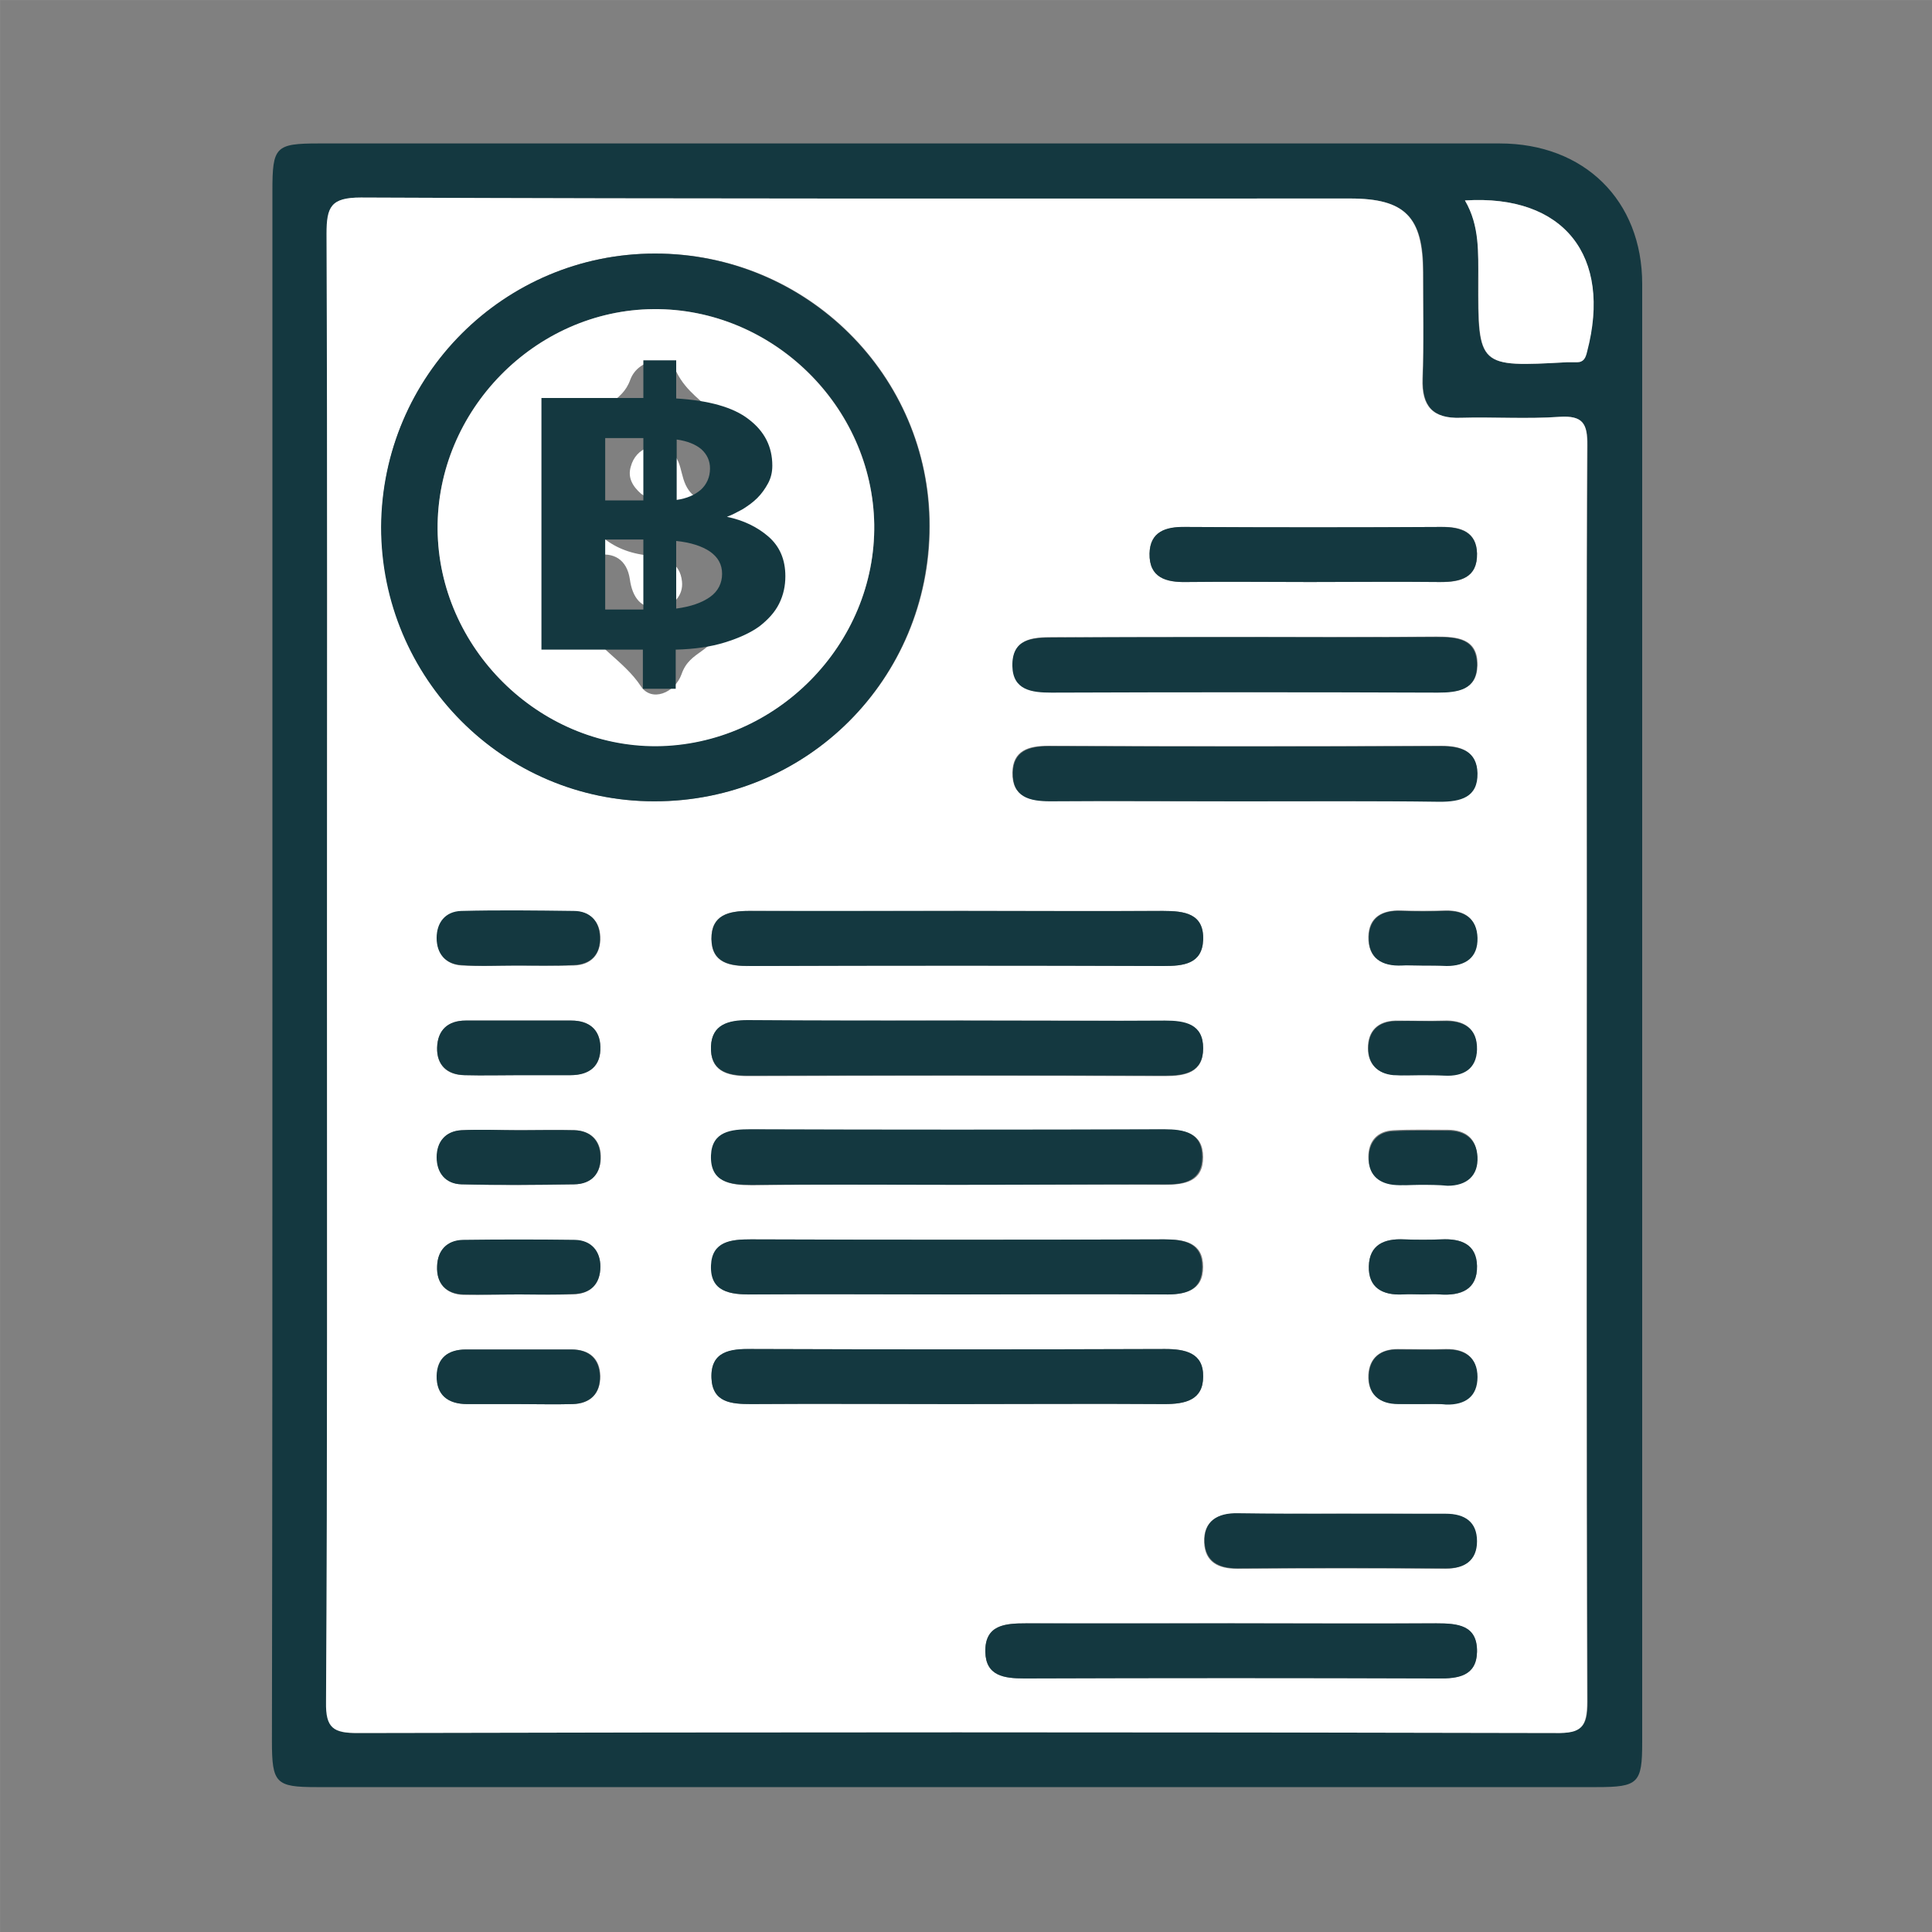
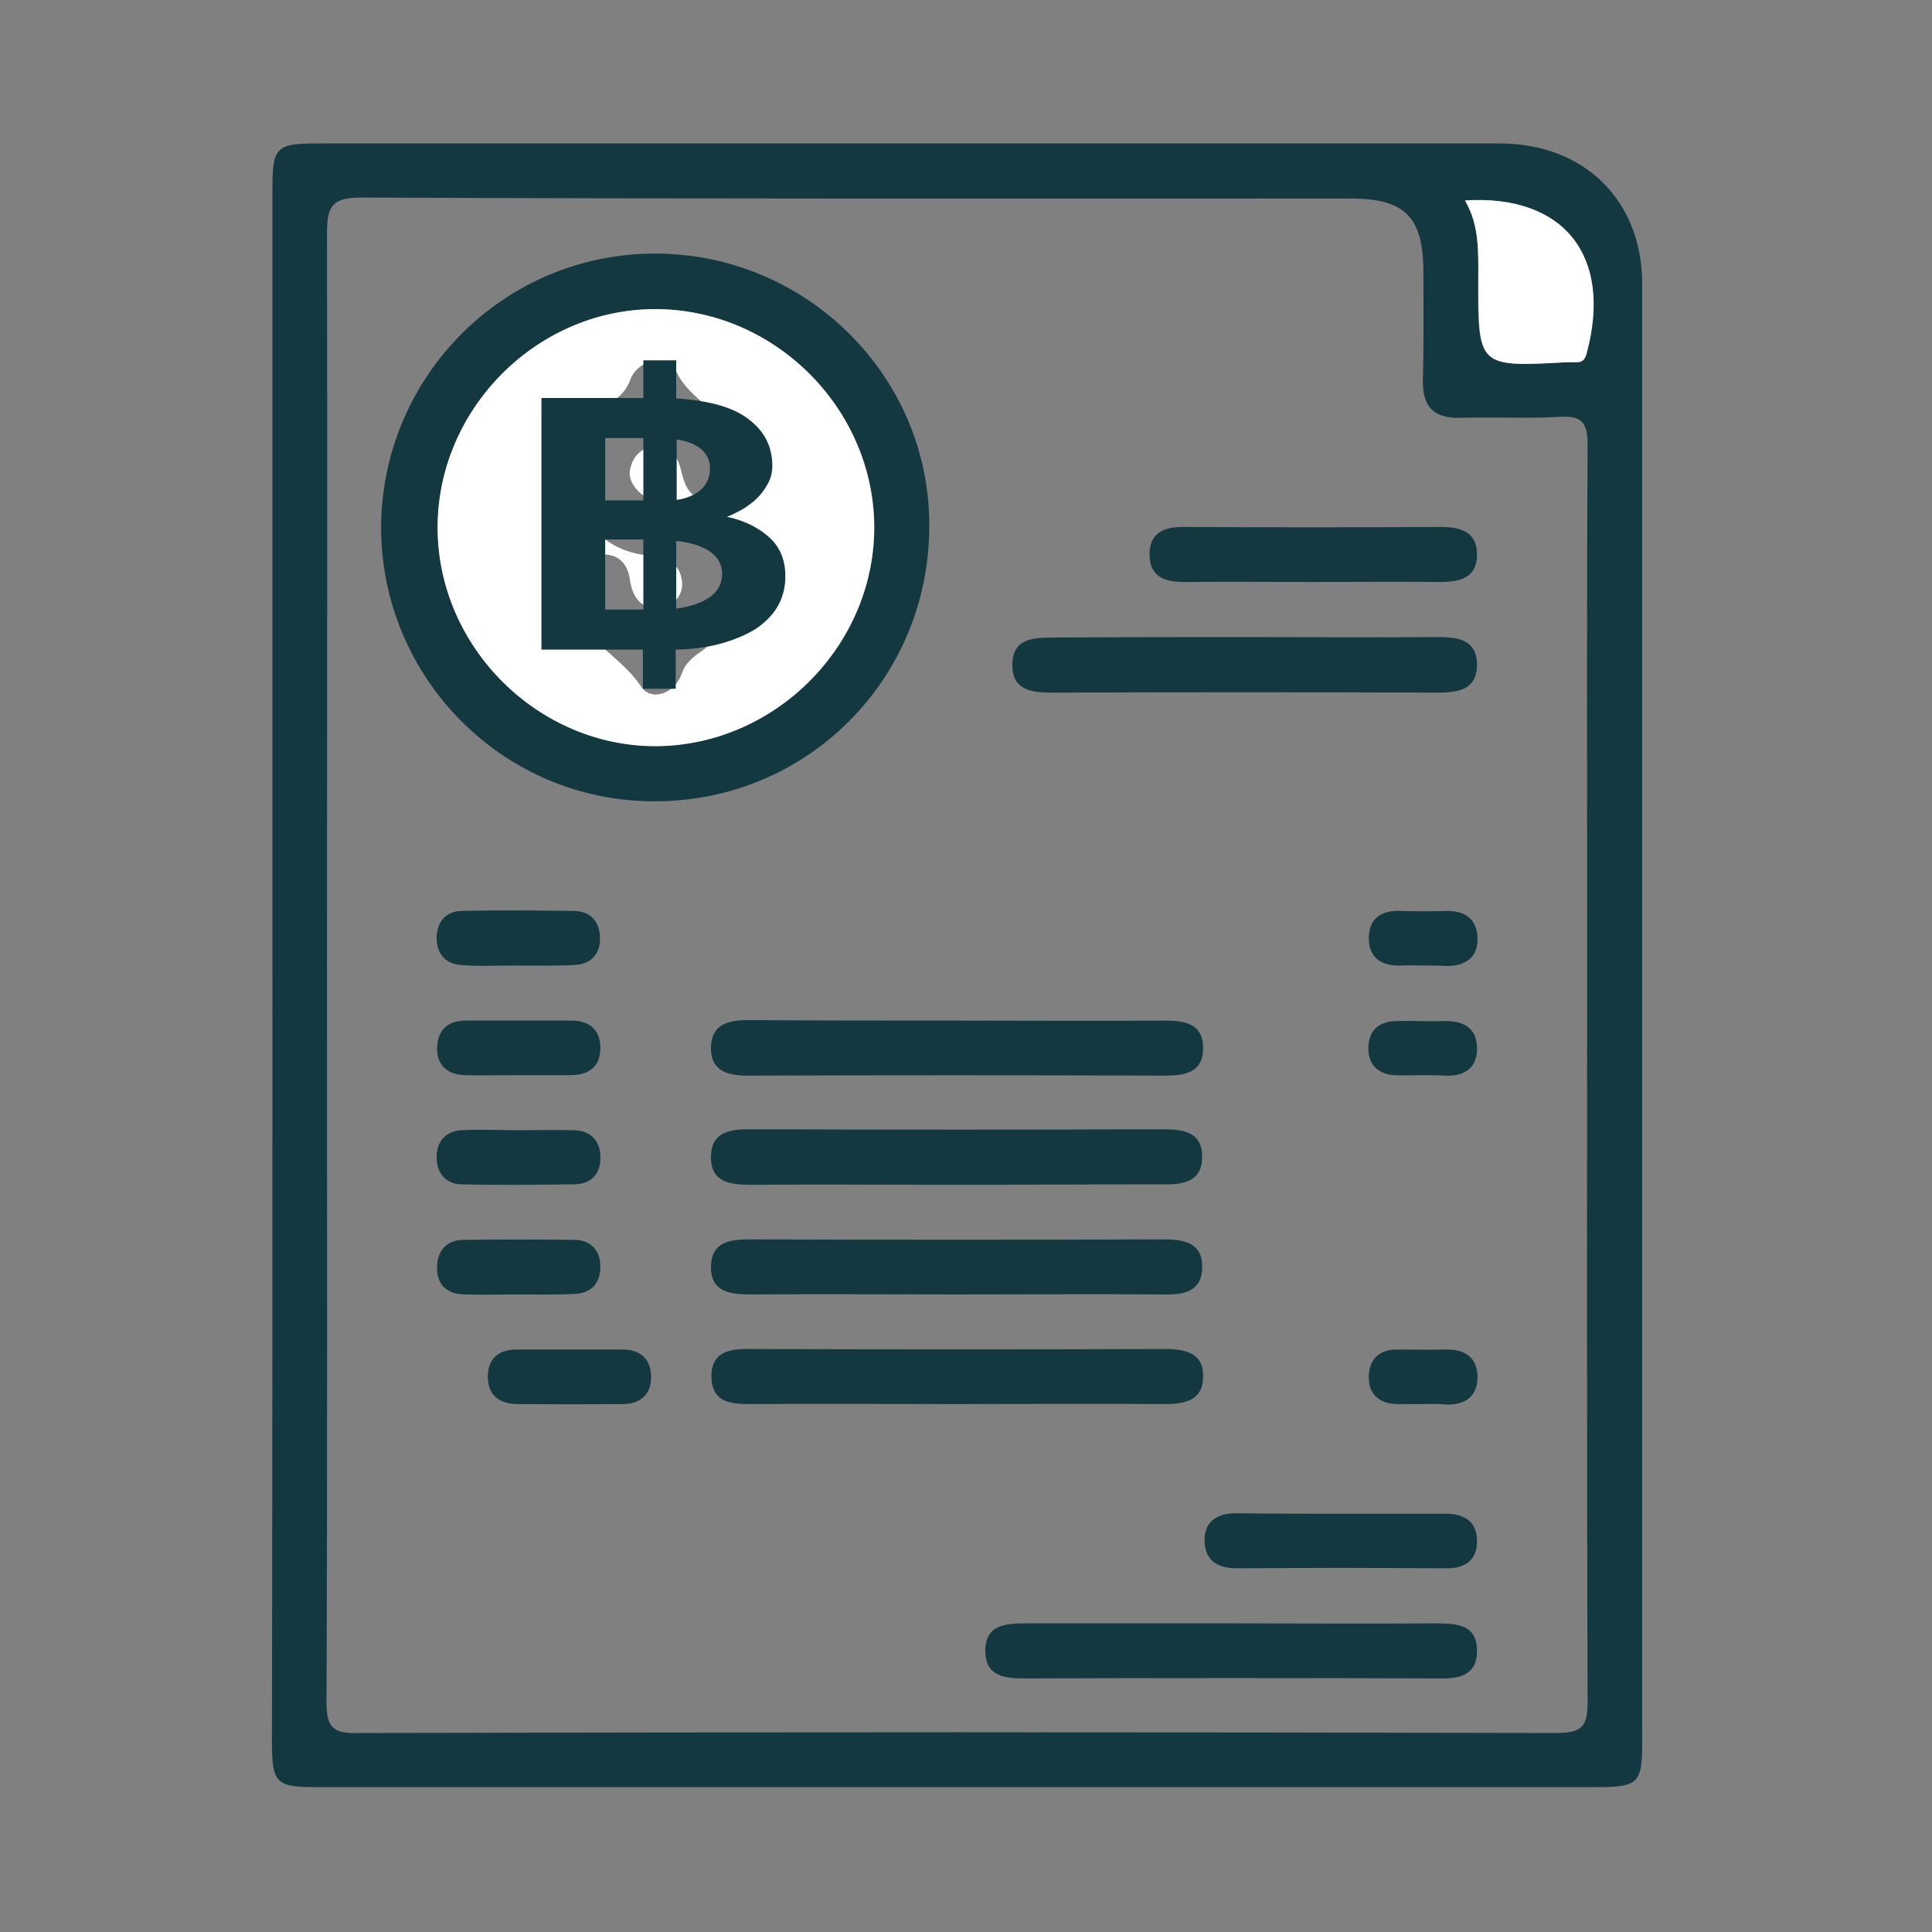
<svg xmlns="http://www.w3.org/2000/svg" version="1.1" id="Layer_1" x="0px" y="0px" viewBox="0 0 400 400" style="enable-background:new 0 0 400 400;" xml:space="preserve">
  <rect x="0" y="0" width="400" height="400" fill="#808080" stroke="none" />
  <style type="text/css">
	.st0{fill:#143840;}
	.st1{fill:#FFFFFF;}
	.st2{fill:none;stroke:#FFFFFF;stroke-width:1.000000e-02;stroke-miterlimit:10;}
</style>
  <g>
    <path class="st0" d="M56.4,199.7c0-53.4,0-106.8,0-160.2c0-9.1,0.6-9.8,9.6-9.8c81.5,0,163,0,244.5,0c17.5,0,29.5,11.8,29.5,29.1   c0,100.6,0,201.3,0,301.9c0,8.5-0.8,9.3-9.4,9.3c-88.4,0-176.7,0-265.1,0c-8.4,0-9.2-0.8-9.2-9.5C56.4,307,56.4,253.3,56.4,199.7z    M67.7,199.3c0,51,0.1,102.1-0.1,153.1c0,5.5,1.5,6.5,6.6,6.4c82.7-0.2,165.4-0.2,248,0c5.3,0,6.5-1.3,6.5-6.5   c-0.2-55-0.1-110.1-0.1-165.1c0-31.7-0.1-63.3,0.1-95c0-4.5-1-6.2-5.7-5.9c-6.8,0.4-13.7,0-20.5,0.2c-5.8,0.2-8.1-2.4-7.9-8.1   c0.2-7.3,0.1-14.6,0.1-22c0-11.5-3.8-15.3-15.1-15.3c-68.3,0-136.5,0.1-204.8-0.2c-6.2,0-7.1,1.9-7.1,7.5   C67.8,98.7,67.7,149,67.7,199.3z M303.3,41.5c3.1,5.2,2.8,10.8,2.7,16.4c0,18.1,0,18.1,18.3,17.1c0.7,0,1.4,0,2.1,0   c1.4,0,1.8-0.9,2.1-2.2C333.8,53,323.8,40.2,303.3,41.5z" />
-     <path class="st1" d="M67.7,199.3c0-50.3,0.1-100.6-0.1-150.9c0-5.6,0.9-7.5,7.1-7.5c68.3,0.3,136.5,0.2,204.8,0.2   c11.4,0,15.1,3.8,15.1,15.3c0,7.3,0.2,14.7-0.1,22c-0.2,5.7,2.1,8.3,7.9,8.1c6.8-0.2,13.7,0.3,20.5-0.2c4.8-0.3,5.8,1.4,5.7,5.9   c-0.2,31.7-0.1,63.3-0.1,95c0,55-0.1,110.1,0.1,165.1c0,5.3-1.2,6.6-6.5,6.5c-82.7-0.2-165.4-0.2-248,0c-5.1,0-6.7-1-6.6-6.4   C67.8,301.4,67.7,250.4,67.7,199.3z M135.6,52.5c-31.3,0-56.6,25.4-56.6,56.6c0,31.3,25.3,56.8,56.5,56.8c31.6,0,57-25.3,57-57   C192.5,77.7,167,52.4,135.6,52.5z M199,188.6c-14.6,0-29.3,0.1-43.9,0c-4.2,0-7.9,0.8-7.8,5.8c0,5,3.8,5.7,8,5.6   c28.5-0.1,57.1-0.1,85.6,0c4.1,0,8-0.4,8.2-5.4c0.2-5.5-3.9-6-8.3-6C226.8,188.6,212.9,188.6,199,188.6z M198.7,211.3   c-14.6,0-29.3,0.1-43.9,0c-4,0-7.4,0.8-7.6,5.4c-0.2,5,3.2,6.1,7.6,6.1c28.8-0.1,57.6-0.1,86.4,0c4.2,0,7.9-0.7,7.9-5.7   c0-5-3.7-5.7-7.9-5.7C227,211.3,212.8,211.3,198.7,211.3z M198,245.3c14.4,0,28.8-0.1,43.2,0c4.2,0,7.9-0.7,7.9-5.7   c0-5-3.7-5.7-7.9-5.7c-28.5,0.1-57.1,0.1-85.6,0c-4.1,0-8,0.3-8.2,5.4c-0.2,5.5,3.8,6.1,8.3,6.1C169.7,245.2,183.8,245.3,198,245.3   z M198,268c14.4,0,28.8-0.1,43.2,0c4.2,0,7.9-0.7,7.9-5.7c0-5-3.7-5.7-7.9-5.7c-28.5,0.1-57.1,0.1-85.6,0c-4.1,0-8,0.3-8.2,5.4   c-0.2,5.5,3.9,6.1,8.3,6C169.7,267.9,183.9,268,198,268z M197.9,290.7c14.4,0,28.8-0.1,43.2,0c4.2,0,8-0.8,8-5.7   c0-4.9-3.7-5.7-7.9-5.7c-28.5,0.1-57.1,0.1-85.6,0c-4.4,0-8.5,0.5-8.3,6c0.2,5,4.1,5.4,8.2,5.4   C169.6,290.6,183.8,290.7,197.9,290.7z M254.9,336.1c-14.2,0-28.3,0.1-42.5,0c-4.4,0-8.5,0.3-8.4,5.9c0.1,5,3.9,5.5,8.1,5.5   c28.5-0.1,57.1-0.1,85.6,0c4.2,0,8-0.5,8.1-5.5c0.1-5.5-4.1-5.9-8.4-5.9C283.2,336.1,269,336.1,254.9,336.1z M257.7,131.9   c-13.2,0-26.4,0.1-39.6,0c-4.4,0-8.5,0.3-8.4,5.9c0.1,5,3.9,5.5,8.1,5.5c26.7-0.1,53.3-0.1,80,0c4.2,0,8-0.5,8.1-5.6   c0.1-5.5-4.1-5.9-8.5-5.9C284.1,131.9,270.9,131.9,257.7,131.9z M257,165.9c13.7,0,27.4-0.1,41,0c4.3,0,7.8-0.9,7.8-5.9   c-0.1-4.5-3.3-5.6-7.4-5.6c-27.1,0.1-54.3,0.1-81.4,0c-4.1,0-7.3,1-7.4,5.5c-0.1,5,3.4,5.9,7.7,5.9   C230.6,165.8,243.8,165.9,257,165.9z M271.2,120.5c9,0,17.9-0.1,26.9,0c4.3,0.1,7.8-0.9,7.7-5.9c-0.1-4.5-3.3-5.6-7.4-5.5   c-17.7,0.1-35.4,0.1-53,0c-4.1,0-7.3,1-7.4,5.5c-0.1,5,3.4,6,7.7,5.9C254.2,120.4,262.7,120.5,271.2,120.5z M277.4,313.4   c-7.1,0-14.1,0.1-21.2,0c-4.2-0.1-7.1,1.6-6.9,6c0.2,4,2.9,5.4,6.8,5.4c14.4-0.1,28.8-0.1,43.1,0c3.9,0,6.5-1.7,6.5-5.6   c0-4-2.5-5.8-6.5-5.7C292,313.4,284.7,313.4,277.4,313.4z M106.8,199.9C106.8,199.9,106.8,199.9,106.8,199.9c4,0,8,0.1,12,0   c3.7-0.1,5.6-2.4,5.5-5.9c-0.1-3.2-2.1-5.3-5.4-5.3c-7.8-0.1-15.5-0.1-23.3,0c-3.3,0.1-5.1,2.3-5.1,5.6c0,3.2,1.8,5.4,5.1,5.6   C99.3,200.1,103.1,199.9,106.8,199.9z M107.5,222.6c3.5,0,7.1,0,10.6,0c4,0,6.4-2,6.2-5.9c-0.1-3.6-2.4-5.4-6-5.4   c-7.3,0-14.6,0-21.9,0c-3.7,0-5.8,2-5.9,5.6c-0.1,3.6,2,5.7,5.7,5.7C100,222.7,103.7,222.6,107.5,222.6z M107.6,234   c-4,0-8-0.2-12,0c-3.3,0.2-5.1,2.3-5.1,5.6c0,3.2,1.8,5.5,5.1,5.6c7.8,0.2,15.5,0.2,23.3,0c3.7-0.1,5.6-2.4,5.5-5.9   c-0.1-3.2-2.1-5.2-5.4-5.3C115.1,233.9,111.4,234,107.6,234z M107.3,268c3.8,0,7.5,0.1,11.3,0c3.7-0.1,5.7-2.2,5.7-5.7   c0-3.2-1.9-5.4-5.2-5.5c-7.8-0.2-15.5-0.1-23.3,0c-3.3,0-5.2,2.2-5.3,5.4c-0.1,3.6,1.9,5.8,5.5,5.9C99.8,268.1,103.6,268,107.3,268   z M107.3,290.7c3.8,0,7.5,0.1,11.3,0c3.7-0.1,5.7-2.2,5.7-5.8c-0.1-3.6-2.2-5.5-5.9-5.5c-7.3,0-14.6,0-21.9,0c-3.7,0-5.9,1.9-6,5.4   c-0.1,4,2.3,5.9,6.3,5.9C100.3,290.7,103.8,290.7,107.3,290.7z M294.5,199.9c1.6,0,3.3,0,4.9,0c4,0.1,6.4-1.8,6.4-5.8   c-0.1-4-2.6-5.7-6.6-5.6c-3.1,0.1-6.1,0.1-9.2,0c-3.9-0.1-6.6,1.4-6.7,5.4c-0.1,4.4,2.7,6.1,6.9,5.9   C291.7,199.9,293.1,199.9,294.5,199.9z M294.1,222.6C294.1,222.6,294.1,222.6,294.1,222.6c1.6,0,3.3,0,4.9,0   c3.9,0.2,6.6-1.4,6.7-5.4c0.1-4.4-2.7-6.1-6.9-5.9c-3.3,0.1-6.6,0-9.9,0c-3.7,0.1-5.7,2.2-5.7,5.7c0,3.2,1.9,5.2,5.2,5.5   C290.4,222.7,292.3,222.6,294.1,222.6z M294,245.3C294,245.3,294,245.3,294,245.3c1.9,0,3.8,0,5.6,0c4,0,6.3-2,6.2-6   c-0.1-3.6-2.4-5.4-6.1-5.4c-3.8,0-7.5-0.1-11.3,0.1c-3.3,0.2-5.1,2.3-5.1,5.5c0,3.2,1.7,5.3,5,5.6   C290.2,245.4,292.1,245.3,294,245.3z M294.6,268c1.2,0,2.4-0.1,3.5,0c4.3,0.3,7.8-0.9,7.7-5.9c-0.1-4.5-3.3-5.7-7.4-5.5   c-2.6,0.1-5.2,0.1-7.7,0c-4.1-0.2-7.2,1.1-7.3,5.6c-0.1,4.4,2.9,6,7,5.8C291.8,267.9,293.2,268,294.6,268z M294.4,290.7   c1.6,0,3.3,0,4.9,0c3.9,0.1,6.5-1.7,6.5-5.7c0-4-2.5-5.8-6.5-5.7c-3.3,0.1-6.6,0-9.9,0c-3.6,0-5.9,1.8-6.1,5.3   c-0.2,3.9,2.1,6,6.1,6C291.1,290.7,292.8,290.7,294.4,290.7z" />
    <path class="st1" d="M303.3,41.5c20.5-1.3,30.5,11.5,25.3,31.3c-0.3,1.3-0.7,2.2-2.1,2.2c-0.7,0-1.4,0-2.1,0   c-18.3,1-18.4,1-18.3-17.1C306,52.4,306.4,46.8,303.3,41.5z" />
    <path class="st0" d="M135.6,52.5c31.3,0,56.9,25.3,56.8,56.4c0,31.7-25.3,57.1-57,57c-31.2,0-56.5-25.5-56.5-56.8   C79.1,77.8,104.4,52.5,135.6,52.5z M135.3,64c-24.5,0.2-44.9,21-44.7,45.5c0.2,24.6,20.8,45.1,45.3,44.9   c24.8-0.1,45.5-21.1,45.1-45.9C180.6,84,159.9,63.8,135.3,64z" />
-     <path class="st0" d="M199,188.6c13.9,0,27.8,0.1,41.8,0c4.4,0,8.5,0.5,8.3,6c-0.2,5-4.1,5.4-8.2,5.4c-28.5-0.1-57.1-0.1-85.6,0   c-4.2,0-7.9-0.6-8-5.6c0-5,3.6-5.8,7.8-5.8C169.7,188.6,184.3,188.6,199,188.6z" />
    <path class="st0" d="M198.7,211.3c14.2,0,28.3,0.1,42.5,0c4.2,0,7.9,0.7,7.9,5.7c0,5-3.7,5.7-7.9,5.7c-28.8-0.1-57.6-0.1-86.4,0   c-4.4,0-7.8-1.1-7.6-6.1c0.2-4.5,3.6-5.4,7.6-5.4C169.4,211.3,184.1,211.3,198.7,211.3z" />
    <path class="st0" d="M198,245.3c-14.2,0-28.3-0.1-42.5,0c-4.4,0-8.5-0.5-8.3-6.1c0.2-5,4.2-5.4,8.2-5.4c28.5,0.1,57.1,0.1,85.6,0   c4.2,0,7.9,0.7,7.9,5.7c0,5-3.7,5.8-7.9,5.7C226.8,245.2,212.4,245.3,198,245.3z" />
    <path class="st0" d="M198,268c-14.2,0-28.3-0.1-42.5,0c-4.4,0-8.5-0.5-8.3-6c0.2-5,4.1-5.4,8.2-5.4c28.5,0.1,57.1,0.1,85.6,0   c4.2,0,7.9,0.7,7.9,5.7c0,5-3.6,5.8-7.9,5.7C226.8,267.9,212.4,268,198,268z" />
    <path class="st0" d="M197.9,290.7c-14.1,0-28.3-0.1-42.4,0c-4.1,0-8-0.3-8.2-5.4c-0.2-5.5,3.8-6.1,8.3-6c28.5,0.1,57.1,0.1,85.6,0   c4.2,0,8,0.8,7.9,5.7c0,4.9-3.7,5.7-8,5.7C226.7,290.6,212.3,290.7,197.9,290.7z" />
    <path class="st0" d="M254.9,336.1c14.2,0,28.3,0.1,42.5,0c4.4,0,8.5,0.3,8.4,5.9c-0.1,5-3.9,5.6-8.1,5.5c-28.5-0.1-57.1-0.1-85.6,0   c-4.2,0-8-0.5-8.1-5.5c-0.1-5.6,4.1-5.9,8.4-5.9C226.6,336.1,240.7,336.1,254.9,336.1z" />
    <path class="st0" d="M257.7,131.9c13.2,0,26.4,0.1,39.6,0c4.4,0,8.5,0.3,8.5,5.9c-0.1,5-3.9,5.6-8.1,5.6c-26.7-0.1-53.3-0.1-80,0   c-4.1,0-8-0.5-8.1-5.5c-0.1-5.6,4-5.9,8.4-5.9C231.3,131.9,244.5,131.9,257.7,131.9z" />
-     <path class="st0" d="M257,165.9c-13.2,0-26.4-0.1-39.6,0c-4.3,0-7.8-0.9-7.7-5.9c0.1-4.5,3.3-5.5,7.4-5.5c27.1,0.1,54.3,0.1,81.4,0   c4.1,0,7.3,1.1,7.4,5.6c0.1,5-3.5,5.9-7.8,5.9C284.4,165.8,270.7,165.9,257,165.9z" />
    <path class="st0" d="M271.2,120.5c-8.5,0-17-0.1-25.5,0c-4.3,0.1-7.8-0.9-7.7-5.9c0.1-4.5,3.3-5.6,7.4-5.5c17.7,0.1,35.4,0.1,53,0   c4.1,0,7.3,1.1,7.4,5.5c0.1,5-3.4,5.9-7.7,5.9C289.1,120.4,280.1,120.5,271.2,120.5z" />
    <path class="st0" d="M277.4,313.4c7.3,0,14.6,0,21.9,0c4,0,6.5,1.7,6.5,5.7c0,4-2.6,5.7-6.5,5.6c-14.4-0.1-28.8-0.1-43.1,0   c-3.9,0-6.6-1.4-6.8-5.4c-0.2-4.4,2.7-6.1,6.9-6C263.3,313.4,270.4,313.4,277.4,313.4z" />
    <path class="st0" d="M106.8,199.9c-3.8,0-7.5,0.2-11.3-0.1c-3.3-0.2-5.1-2.4-5.1-5.6c0-3.2,1.8-5.5,5.1-5.6   c7.8-0.2,15.5-0.1,23.3,0c3.3,0,5.3,2.1,5.4,5.3c0.2,3.6-1.8,5.8-5.5,5.9C114.8,200,110.8,199.9,106.8,199.9   C106.8,199.9,106.8,199.9,106.8,199.9z" />
    <path class="st0" d="M107.5,222.6c-3.8,0-7.5,0.1-11.3,0c-3.7-0.1-5.8-2.2-5.7-5.7c0.1-3.6,2.2-5.6,5.9-5.6c7.3,0,14.6,0,21.9,0   c3.7,0,5.9,1.9,6,5.4c0.1,4-2.2,5.9-6.2,5.9C114.5,222.6,111,222.6,107.5,222.6z" />
    <path class="st0" d="M107.6,234c3.8,0,7.5-0.1,11.3,0c3.3,0.1,5.3,2.1,5.4,5.3c0.2,3.6-1.8,5.9-5.5,5.9c-7.8,0.1-15.5,0.2-23.3,0   c-3.3-0.1-5.1-2.4-5.1-5.6c0-3.2,1.8-5.4,5.1-5.6C99.6,233.8,103.6,234,107.6,234z" />
    <path class="st0" d="M107.3,268c-3.8,0-7.5,0.1-11.3,0c-3.7-0.1-5.7-2.3-5.5-5.9c0.1-3.2,2-5.3,5.3-5.4c7.8-0.1,15.5-0.1,23.3,0   c3.3,0.1,5.2,2.3,5.2,5.5c0,3.6-2,5.7-5.7,5.7C114.8,268.1,111.1,268,107.3,268z" />
-     <path class="st0" d="M107.3,290.7c-3.5,0-7.1,0-10.6,0c-4,0-6.4-1.9-6.3-5.9c0.1-3.6,2.3-5.4,6-5.4c7.3,0,14.6,0,21.9,0   c3.7,0,5.8,2,5.9,5.5c0.1,3.6-2,5.7-5.7,5.8C114.9,290.8,111.1,290.7,107.3,290.7z" />
+     <path class="st0" d="M107.3,290.7c-4,0-6.4-1.9-6.3-5.9c0.1-3.6,2.3-5.4,6-5.4c7.3,0,14.6,0,21.9,0   c3.7,0,5.8,2,5.9,5.5c0.1,3.6-2,5.7-5.7,5.8C114.9,290.8,111.1,290.7,107.3,290.7z" />
    <path class="st0" d="M294.5,199.9c-1.4,0-2.8-0.1-4.2,0c-4.2,0.2-7-1.5-6.9-5.9c0.1-4,2.8-5.6,6.7-5.4c3,0.1,6.1,0.1,9.2,0   c3.9-0.1,6.5,1.6,6.6,5.6c0.1,4-2.4,5.8-6.4,5.8C297.8,199.9,296.1,199.9,294.5,199.9z" />
    <path class="st0" d="M294.1,222.6c-1.9,0-3.8,0.1-5.6,0c-3.3-0.3-5.2-2.3-5.2-5.5c0-3.6,2-5.6,5.7-5.7c3.3-0.1,6.6,0.1,9.9,0   c4.2-0.1,7,1.5,6.9,5.9c-0.1,4-2.8,5.6-6.7,5.4C297.4,222.6,295.8,222.6,294.1,222.6C294.1,222.6,294.1,222.6,294.1,222.6z" />
-     <path class="st0" d="M294,245.3c-1.9,0-3.8,0.2-5.6,0c-3.3-0.4-5.1-2.4-5-5.6c0-3.2,1.8-5.4,5.1-5.5c3.7-0.2,7.5-0.1,11.3-0.1   c3.6,0,5.9,1.8,6.1,5.4c0.2,3.9-2.2,6-6.2,6C297.8,245.3,295.9,245.3,294,245.3C294,245.3,294,245.3,294,245.3z" />
-     <path class="st0" d="M294.6,268c-1.4,0-2.8-0.1-4.2,0c-4.2,0.2-7.1-1.4-7-5.8c0.1-4.5,3.2-5.8,7.3-5.6c2.6,0.1,5.2,0.1,7.7,0   c4.1-0.2,7.3,1,7.4,5.5c0.1,4.9-3.4,6.2-7.7,5.9C297,267.9,295.8,268,294.6,268z" />
    <path class="st0" d="M294.4,290.7c-1.6,0-3.3,0-4.9,0c-4,0-6.3-2.1-6.1-6c0.2-3.6,2.5-5.4,6.1-5.3c3.3,0,6.6,0.1,9.9,0   c3.9-0.1,6.5,1.7,6.5,5.7c0,4-2.5,5.8-6.5,5.7C297.7,290.6,296.1,290.7,294.4,290.7z" />
    <path class="st1" d="M135.3,64c24.6-0.2,45.3,20.1,45.7,44.6c0.3,24.8-20.3,45.7-45.1,45.9c-24.4,0.1-45.1-20.4-45.3-44.9   C90.4,85,110.8,64.2,135.3,64z M118.8,123.7c0,0.1,0.5,2.2,1.3,4.1c2.7,6,9,8.8,12.6,14.3c2.2,3.3,7,1.4,8.4-2.5   c0.9-2.6,2.5-3.6,4.3-4.9c6.3-4.6,9.2-11.7,7.1-18.5c-2.3-7.3-7.2-12-15.1-12.8c-1.6-0.2-3.3-0.1-4.7-1.2c-1.7-1.5-2.8-3.3-2.1-5.6   c0.5-1.9,1.8-3.4,3.7-4c2.3-0.8,4.3,0.1,5.6,2c0.9,1.3,1.1,3,1.6,4.6c1.1,3.5,3.5,5,7,4.3c3.1-0.6,4.6-2.8,4.6-6.1   c0-4.5-1.8-8.3-4.8-11.4c-2.8-2.9-6.2-4.9-8.2-8.9c-1.9-3.8-8-2.8-9.6,1.5c-0.9,2.5-2.4,3.6-4.2,5c-6.3,4.5-9.3,11.7-7.2,18.5   c2.2,7.4,7.2,12.1,15.1,12.9c3.7,0.4,6.6,1.5,7,5.4c0.3,2.9-1.8,5.1-4.5,5.4c-4,0.5-5.8-2.2-6.3-5.9c-0.6-4-3.3-5.7-7.1-4.9   C119.6,115.6,118.2,118.2,118.8,123.7z" />
    <g>
      <path class="st0" d="M133.2,134.5h-21.1V82.4h21.1v-7.8h6.8v7.9c6.7,0.4,11.8,1.8,15,4.3c3.3,2.5,4.9,5.7,4.9,9.6    c0,1.4-0.3,2.6-0.9,3.7c-0.6,1.1-1.3,2.1-2.2,3c-0.9,0.9-1.9,1.6-3,2.3c-1.1,0.6-2.2,1.2-3.3,1.6c3.4,0.7,6.3,2.1,8.6,4.1    c2.3,2,3.5,4.7,3.5,8.2c0,2-0.4,3.9-1.3,5.7c-0.9,1.8-2.3,3.3-4.1,4.7c-1.8,1.3-4.2,2.4-7.1,3.3c-2.9,0.9-6.3,1.4-10.2,1.5v8.1    h-6.8V134.5z M133.2,103.6V90.7h-7.9v12.9H133.2z M133.2,126.2v-14.5h-7.9v14.5H133.2z M147,97c0-1.6-0.6-2.9-1.8-4    c-1.2-1-2.9-1.7-5.1-2v12.5c2.1-0.3,3.7-1,5-2.1C146.3,100.3,147,98.8,147,97z M149.5,118.8c0-1.9-0.8-3.4-2.5-4.6    c-1.6-1.1-4-1.9-7-2.2V126c3-0.4,5.3-1.2,7-2.4C148.7,122.4,149.5,120.7,149.5,118.8z" />
    </g>
  </g>
  <rect class="st2" width="402.8" height="402.8" />
</svg>